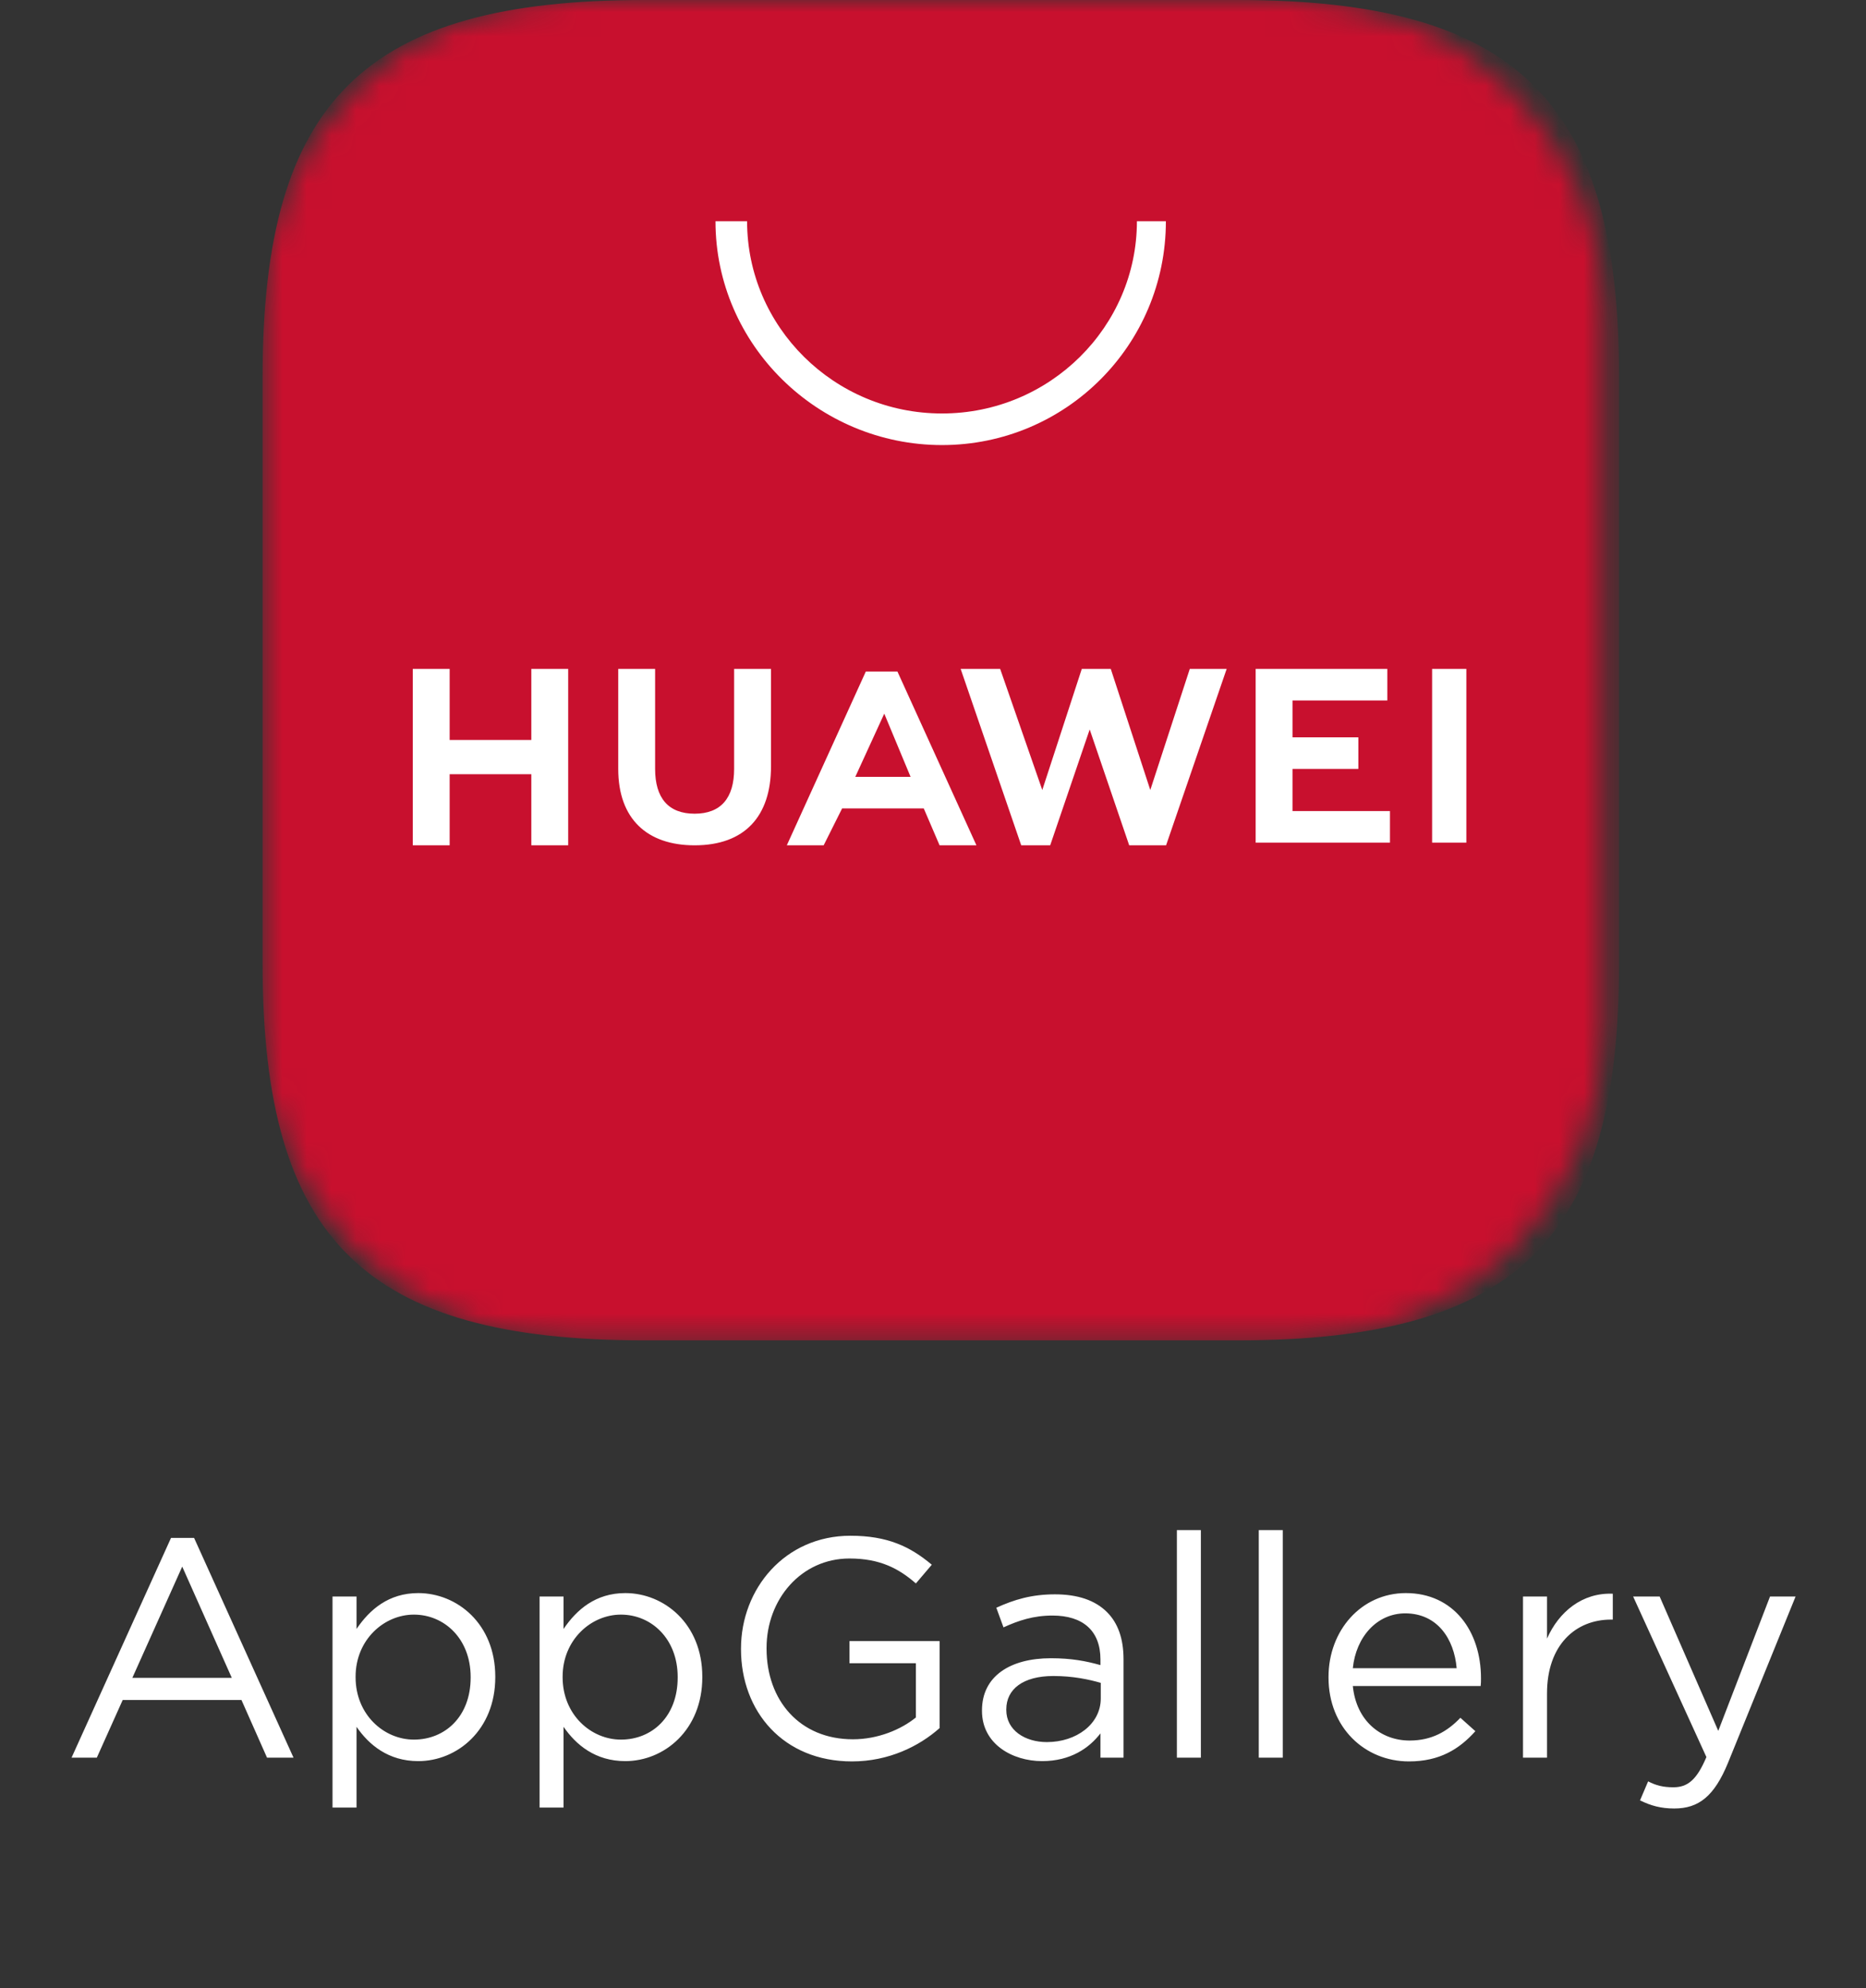
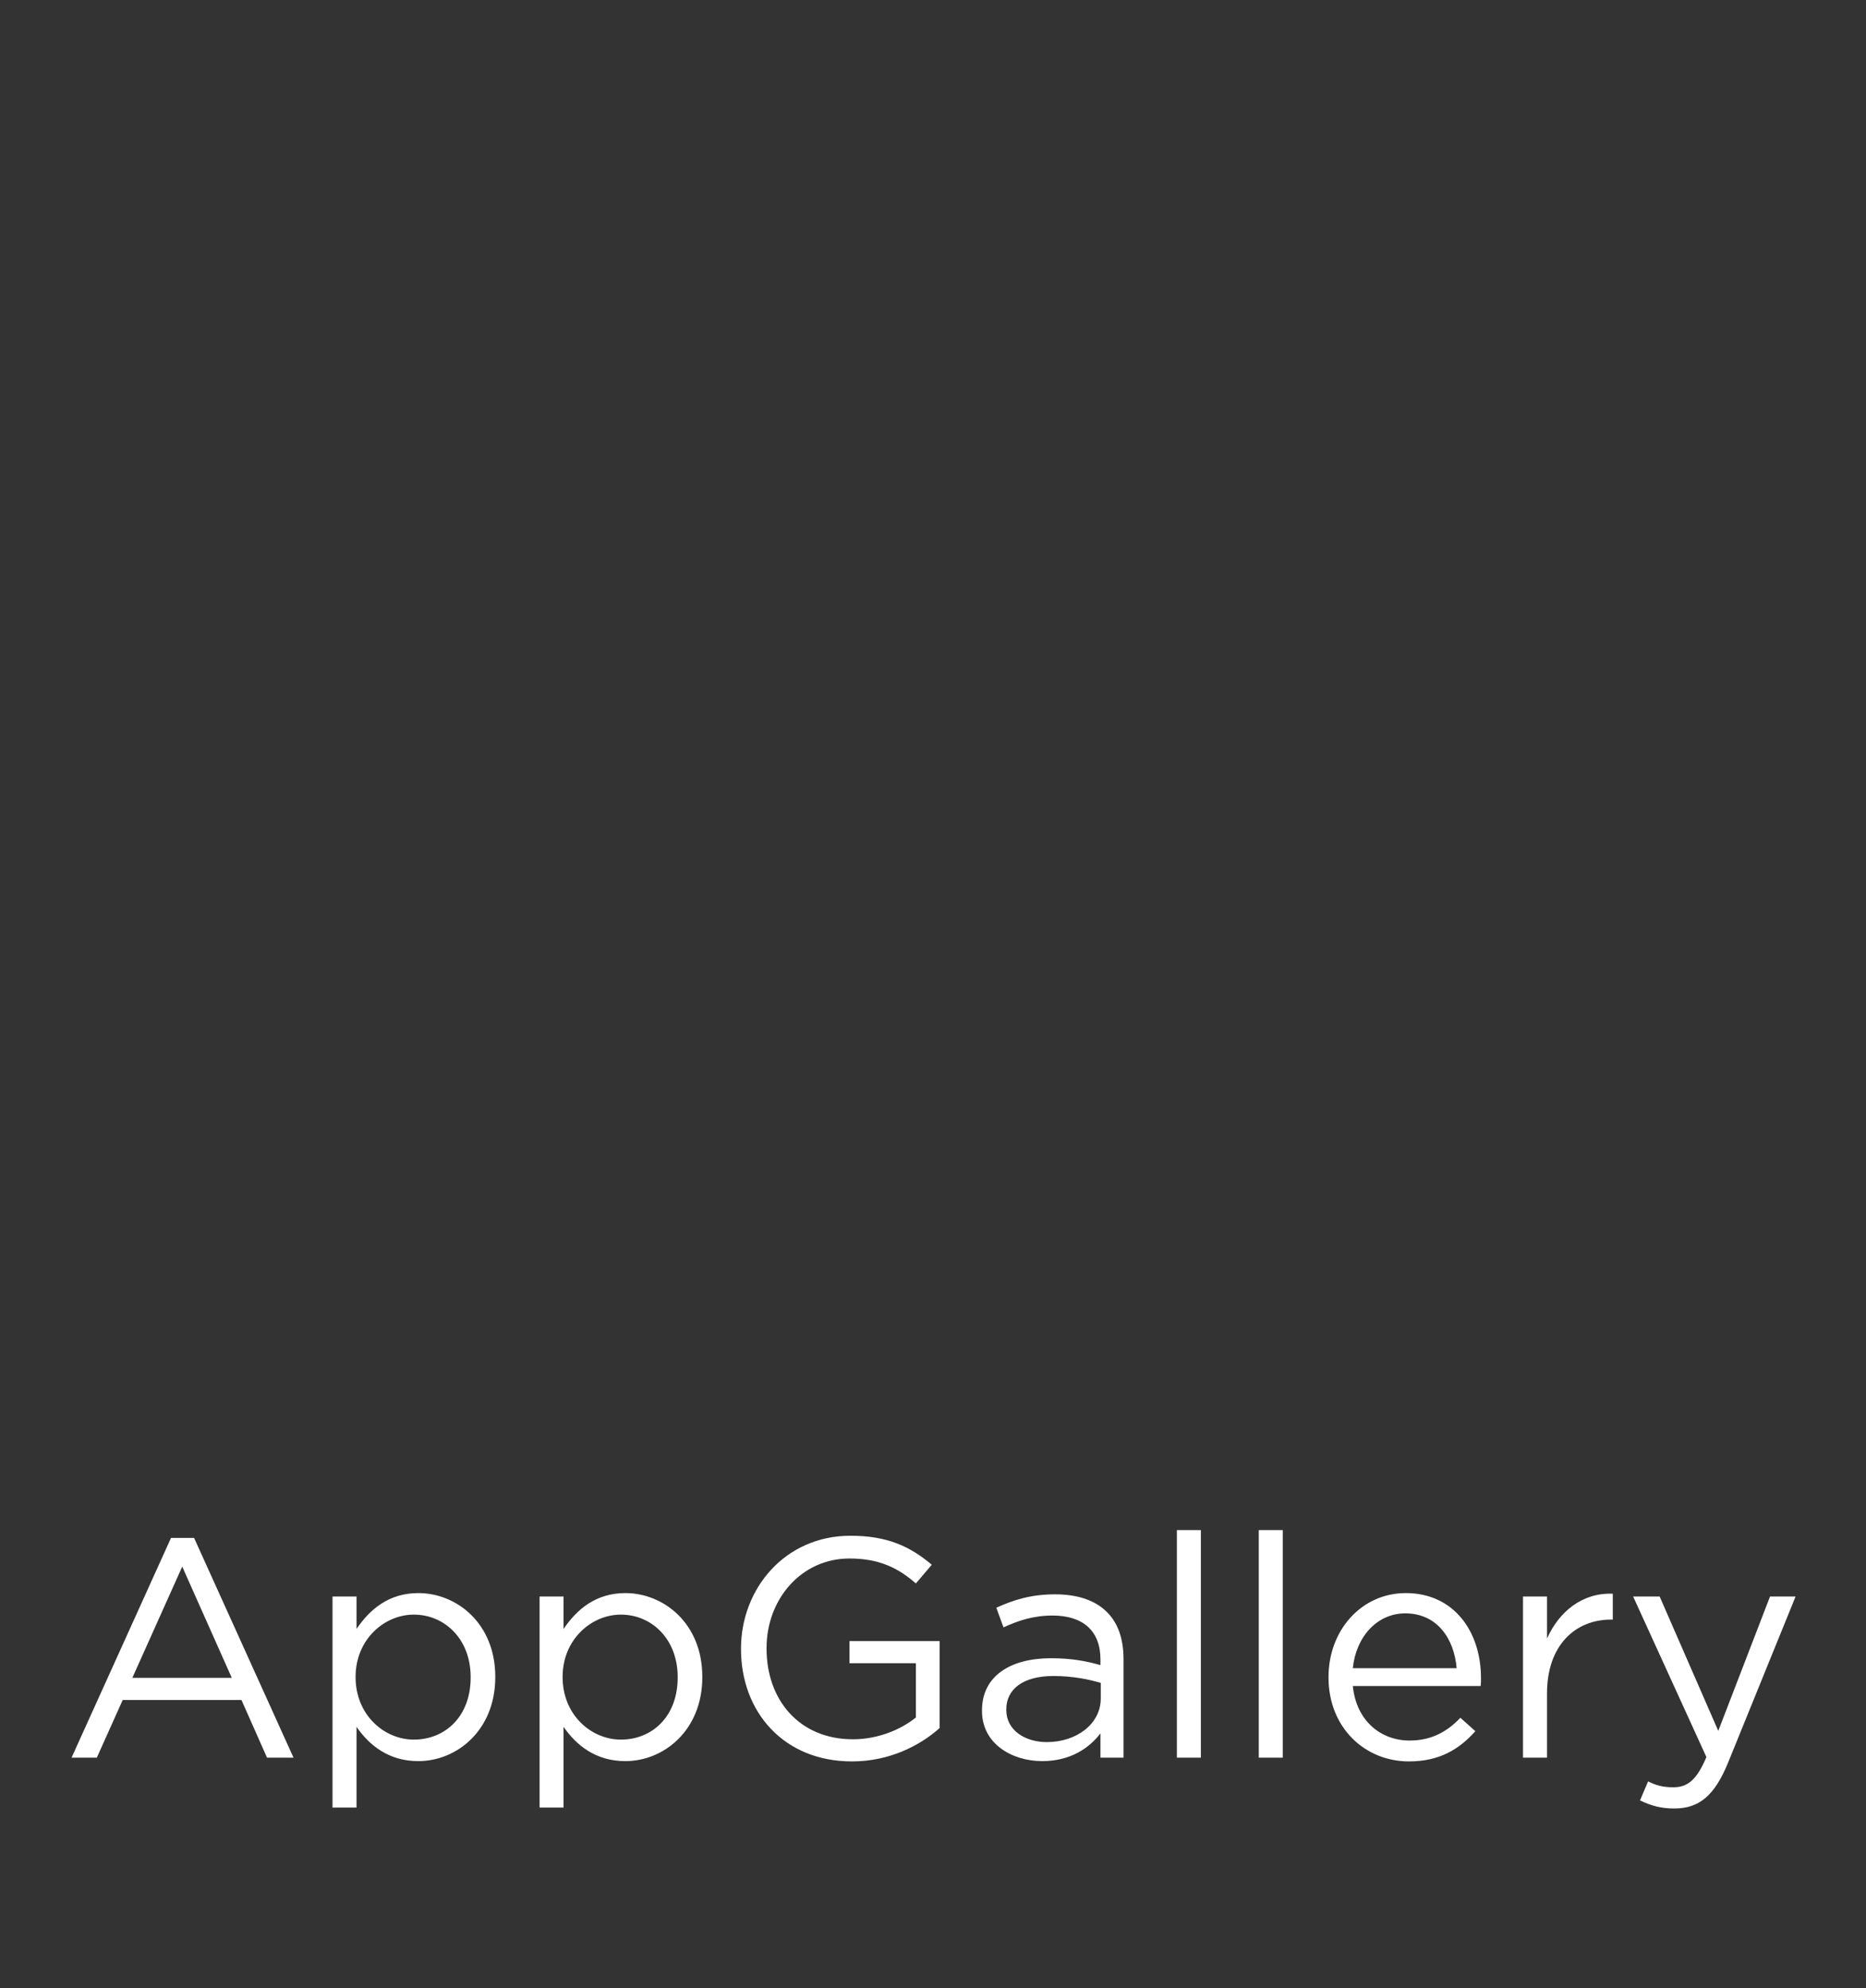
<svg xmlns="http://www.w3.org/2000/svg" width="76" height="81" viewBox="0 0 76 81" fill="none">
  <rect x="0" y="0" width="76" height="81" fill="#333333" stroke="none" />
  <mask id="mask0_217_799" style="mask-type:luminance" maskUnits="userSpaceOnUse" x="10" y="0" width="56" height="55">
-     <path d="M52.6 0H23.394C16.381 0 10.695 5.685 10.695 12.698V41.905C10.695 48.918 16.381 54.603 23.394 54.603H52.6C59.613 54.603 65.299 48.918 65.299 41.905V12.698C65.299 5.685 59.613 0 52.6 0Z" fill="white" />
-   </mask>
+     </mask>
  <g mask="url(#mask0_217_799)">
    <path fill-rule="evenodd" clip-rule="evenodd" d="M50.387 0H26.25C14.879 0 10.695 4.076 10.695 15.34V39.263C10.695 50.527 14.879 54.603 26.25 54.603H50.387C61.758 54.603 65.942 50.527 65.942 39.263V15.34C65.942 4.076 61.758 0 50.387 0Z" fill="#C8102E" />
-     <path d="M21.64 27.248H23.142V34.436H21.64V31.539H18.314V34.436H16.812V27.248H18.314V30.145H21.64V27.248ZM29.9 31.325C29.9 32.505 29.364 33.148 28.291 33.148C27.218 33.148 26.682 32.505 26.682 31.325V27.248H25.18V31.325C25.18 33.363 26.36 34.436 28.291 34.436C30.329 34.436 31.402 33.256 31.402 31.218V27.248H29.9V31.325ZM46.85 32.183L45.24 27.248H44.06L42.451 32.183L40.735 27.248H39.126L41.593 34.436H42.773L44.382 29.716L45.991 34.436H47.493L49.961 27.248H48.459L46.85 32.183ZM52.642 31.325H55.324V30.037H52.642V28.536H56.504V27.248H51.141V34.328H56.612V33.041H52.642V31.325ZM58.328 34.328H59.723V27.248H58.328V34.328ZM34.298 32.934L33.547 34.436H32.046L35.264 27.356H36.551L39.769 34.436H38.268L37.624 32.934H34.298ZM34.835 31.647H37.087L36.015 29.072L34.835 31.647Z" fill="white" />
    <path d="M38.366 18.131C33.324 18.131 29.141 14.055 29.141 9.013H30.428C30.428 13.304 33.968 16.844 38.366 16.844C42.765 16.844 46.305 13.304 46.305 9.013H47.485C47.485 14.055 43.408 18.131 38.366 18.131Z" fill="white" />
  </g>
  <path d="M2.914 71.603L6.965 62.651H7.905L11.955 71.603H10.876L9.835 69.254H4.997L3.943 71.603H2.914ZM5.39 68.352H9.441L7.422 63.819L5.39 68.352ZM13.543 73.635V65.038H14.521V66.359C15.054 65.571 15.829 64.898 17.035 64.898C18.61 64.898 20.172 66.143 20.172 68.302V68.327C20.172 70.473 18.622 71.743 17.035 71.743C15.816 71.743 15.029 71.082 14.521 70.346V73.635H13.543ZM16.857 70.867C18.127 70.867 19.169 69.927 19.169 68.34V68.314C19.169 66.765 18.102 65.775 16.857 65.775C15.638 65.775 14.483 66.803 14.483 68.302V68.327C14.483 69.851 15.638 70.867 16.857 70.867ZM21.976 73.635V65.038H22.953V66.359C23.487 65.571 24.261 64.898 25.468 64.898C27.042 64.898 28.604 66.143 28.604 68.302V68.327C28.604 70.473 27.055 71.743 25.468 71.743C24.249 71.743 23.461 71.082 22.953 70.346V73.635H21.976ZM25.29 70.867C26.56 70.867 27.601 69.927 27.601 68.34V68.314C27.601 66.765 26.534 65.775 25.29 65.775C24.071 65.775 22.915 66.803 22.915 68.302V68.327C22.915 69.851 24.071 70.867 25.29 70.867ZM34.7 71.755C31.907 71.755 30.18 69.724 30.18 67.184V67.159C30.18 64.721 31.97 62.562 34.637 62.562C36.135 62.562 37.062 62.994 37.951 63.743L37.303 64.505C36.618 63.908 35.856 63.489 34.599 63.489C32.63 63.489 31.221 65.152 31.221 67.133V67.159C31.221 69.279 32.58 70.854 34.738 70.854C35.754 70.854 36.694 70.46 37.303 69.965V67.755H34.599V66.854H38.269V70.397C37.443 71.133 36.199 71.755 34.7 71.755ZM42.446 71.743C41.227 71.743 39.995 71.044 39.995 69.698V69.673C39.995 68.289 41.138 67.552 42.801 67.552C43.639 67.552 44.236 67.667 44.82 67.832V67.603C44.82 66.422 44.096 65.813 42.865 65.813C42.09 65.813 41.48 66.016 40.871 66.295L40.579 65.495C41.303 65.165 42.014 64.949 42.966 64.949C43.893 64.949 44.604 65.19 45.087 65.673C45.531 66.117 45.76 66.752 45.76 67.591V71.603H44.82V70.613C44.363 71.21 43.601 71.743 42.446 71.743ZM42.636 70.968C43.842 70.968 44.833 70.232 44.833 69.19V68.555C44.35 68.416 43.703 68.276 42.903 68.276C41.671 68.276 40.985 68.809 40.985 69.635V69.66C40.985 70.486 41.747 70.968 42.636 70.968ZM47.933 71.603V62.333H48.91V71.603H47.933ZM51.268 71.603V62.333H52.246V71.603H51.268ZM57.385 71.755C55.582 71.755 54.109 70.371 54.109 68.34V68.314C54.109 66.422 55.442 64.898 57.258 64.898C59.201 64.898 60.319 66.448 60.319 68.365C60.319 68.492 60.319 68.568 60.306 68.683H55.099C55.239 70.105 56.242 70.905 57.411 70.905C58.312 70.905 58.947 70.536 59.48 69.978L60.09 70.524C59.43 71.26 58.63 71.755 57.385 71.755ZM55.099 67.959H59.328C59.227 66.765 58.541 65.724 57.233 65.724C56.09 65.724 55.227 66.676 55.099 67.959ZM62.03 71.603V65.038H63.008V66.752C63.49 65.66 64.443 64.873 65.687 64.924V65.978H65.611C64.176 65.978 63.008 67.006 63.008 68.987V71.603H62.03ZM69.983 70.511L72.091 65.038H73.132L70.377 71.819C69.818 73.178 69.183 73.673 68.192 73.673C67.646 73.673 67.24 73.559 66.796 73.343L67.126 72.568C67.443 72.733 67.735 72.809 68.154 72.809C68.739 72.809 69.107 72.505 69.5 71.578L66.516 65.038H67.596L69.983 70.511Z" fill="white" />
</svg>